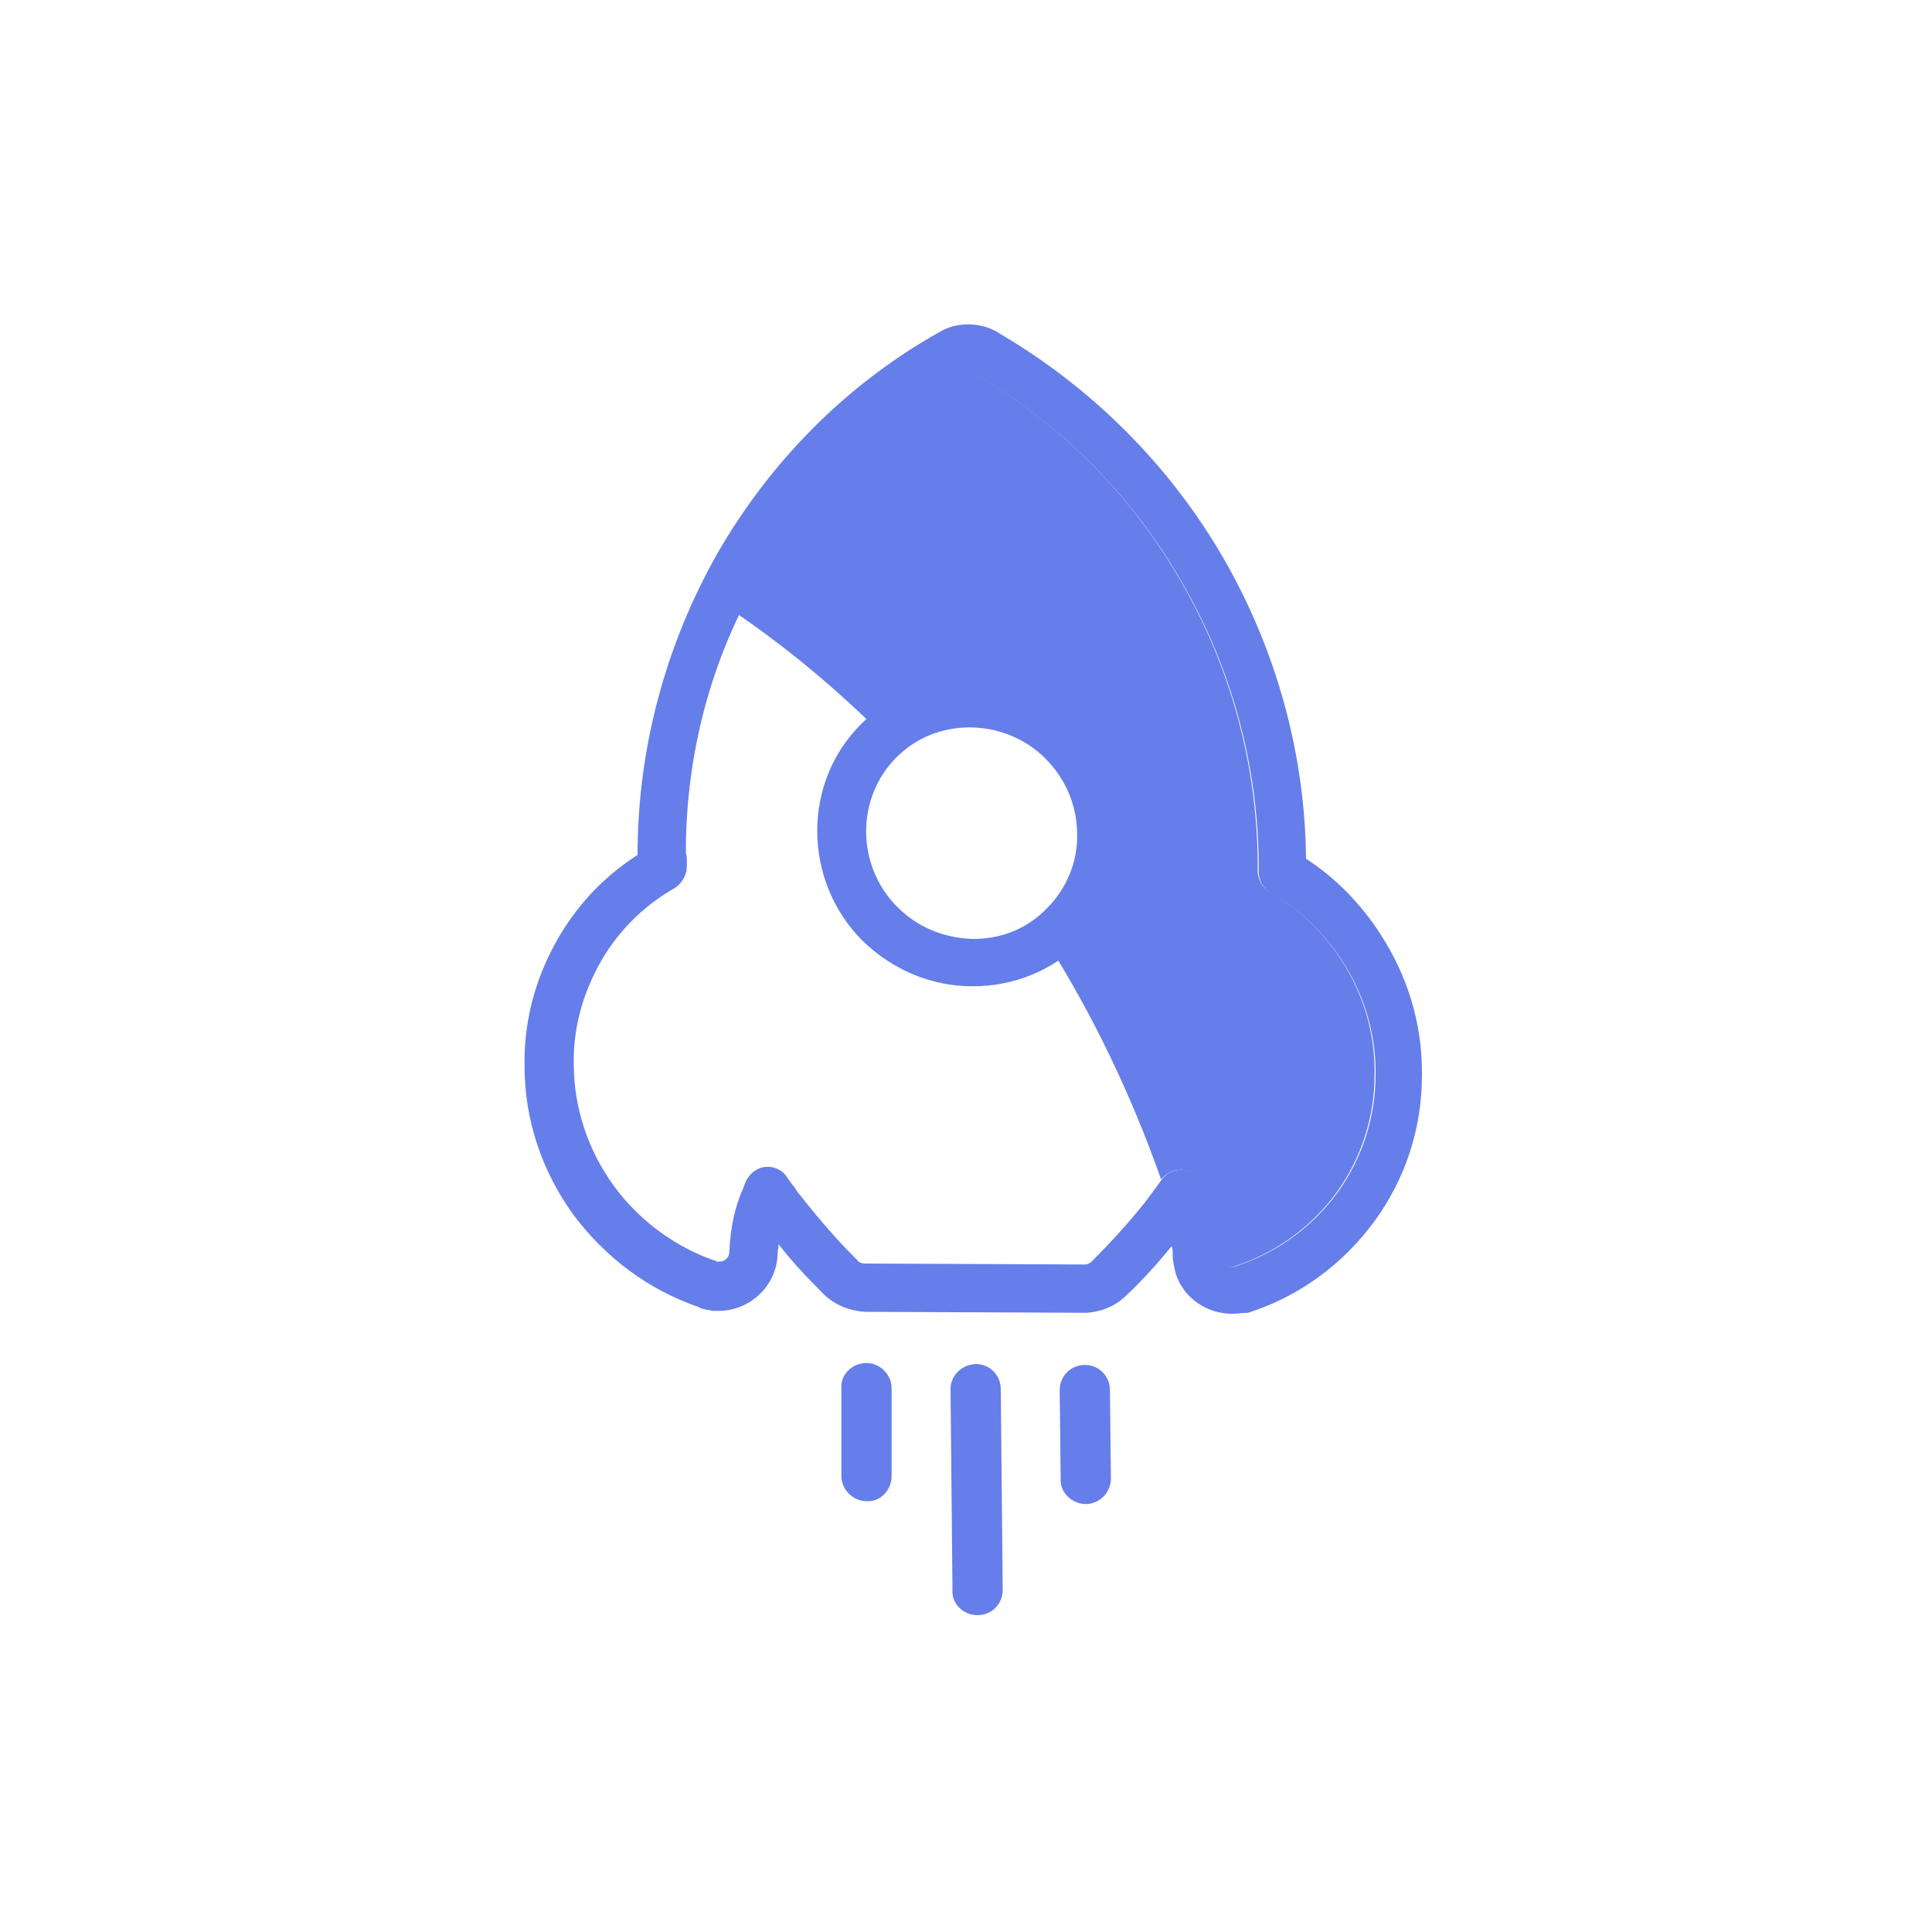
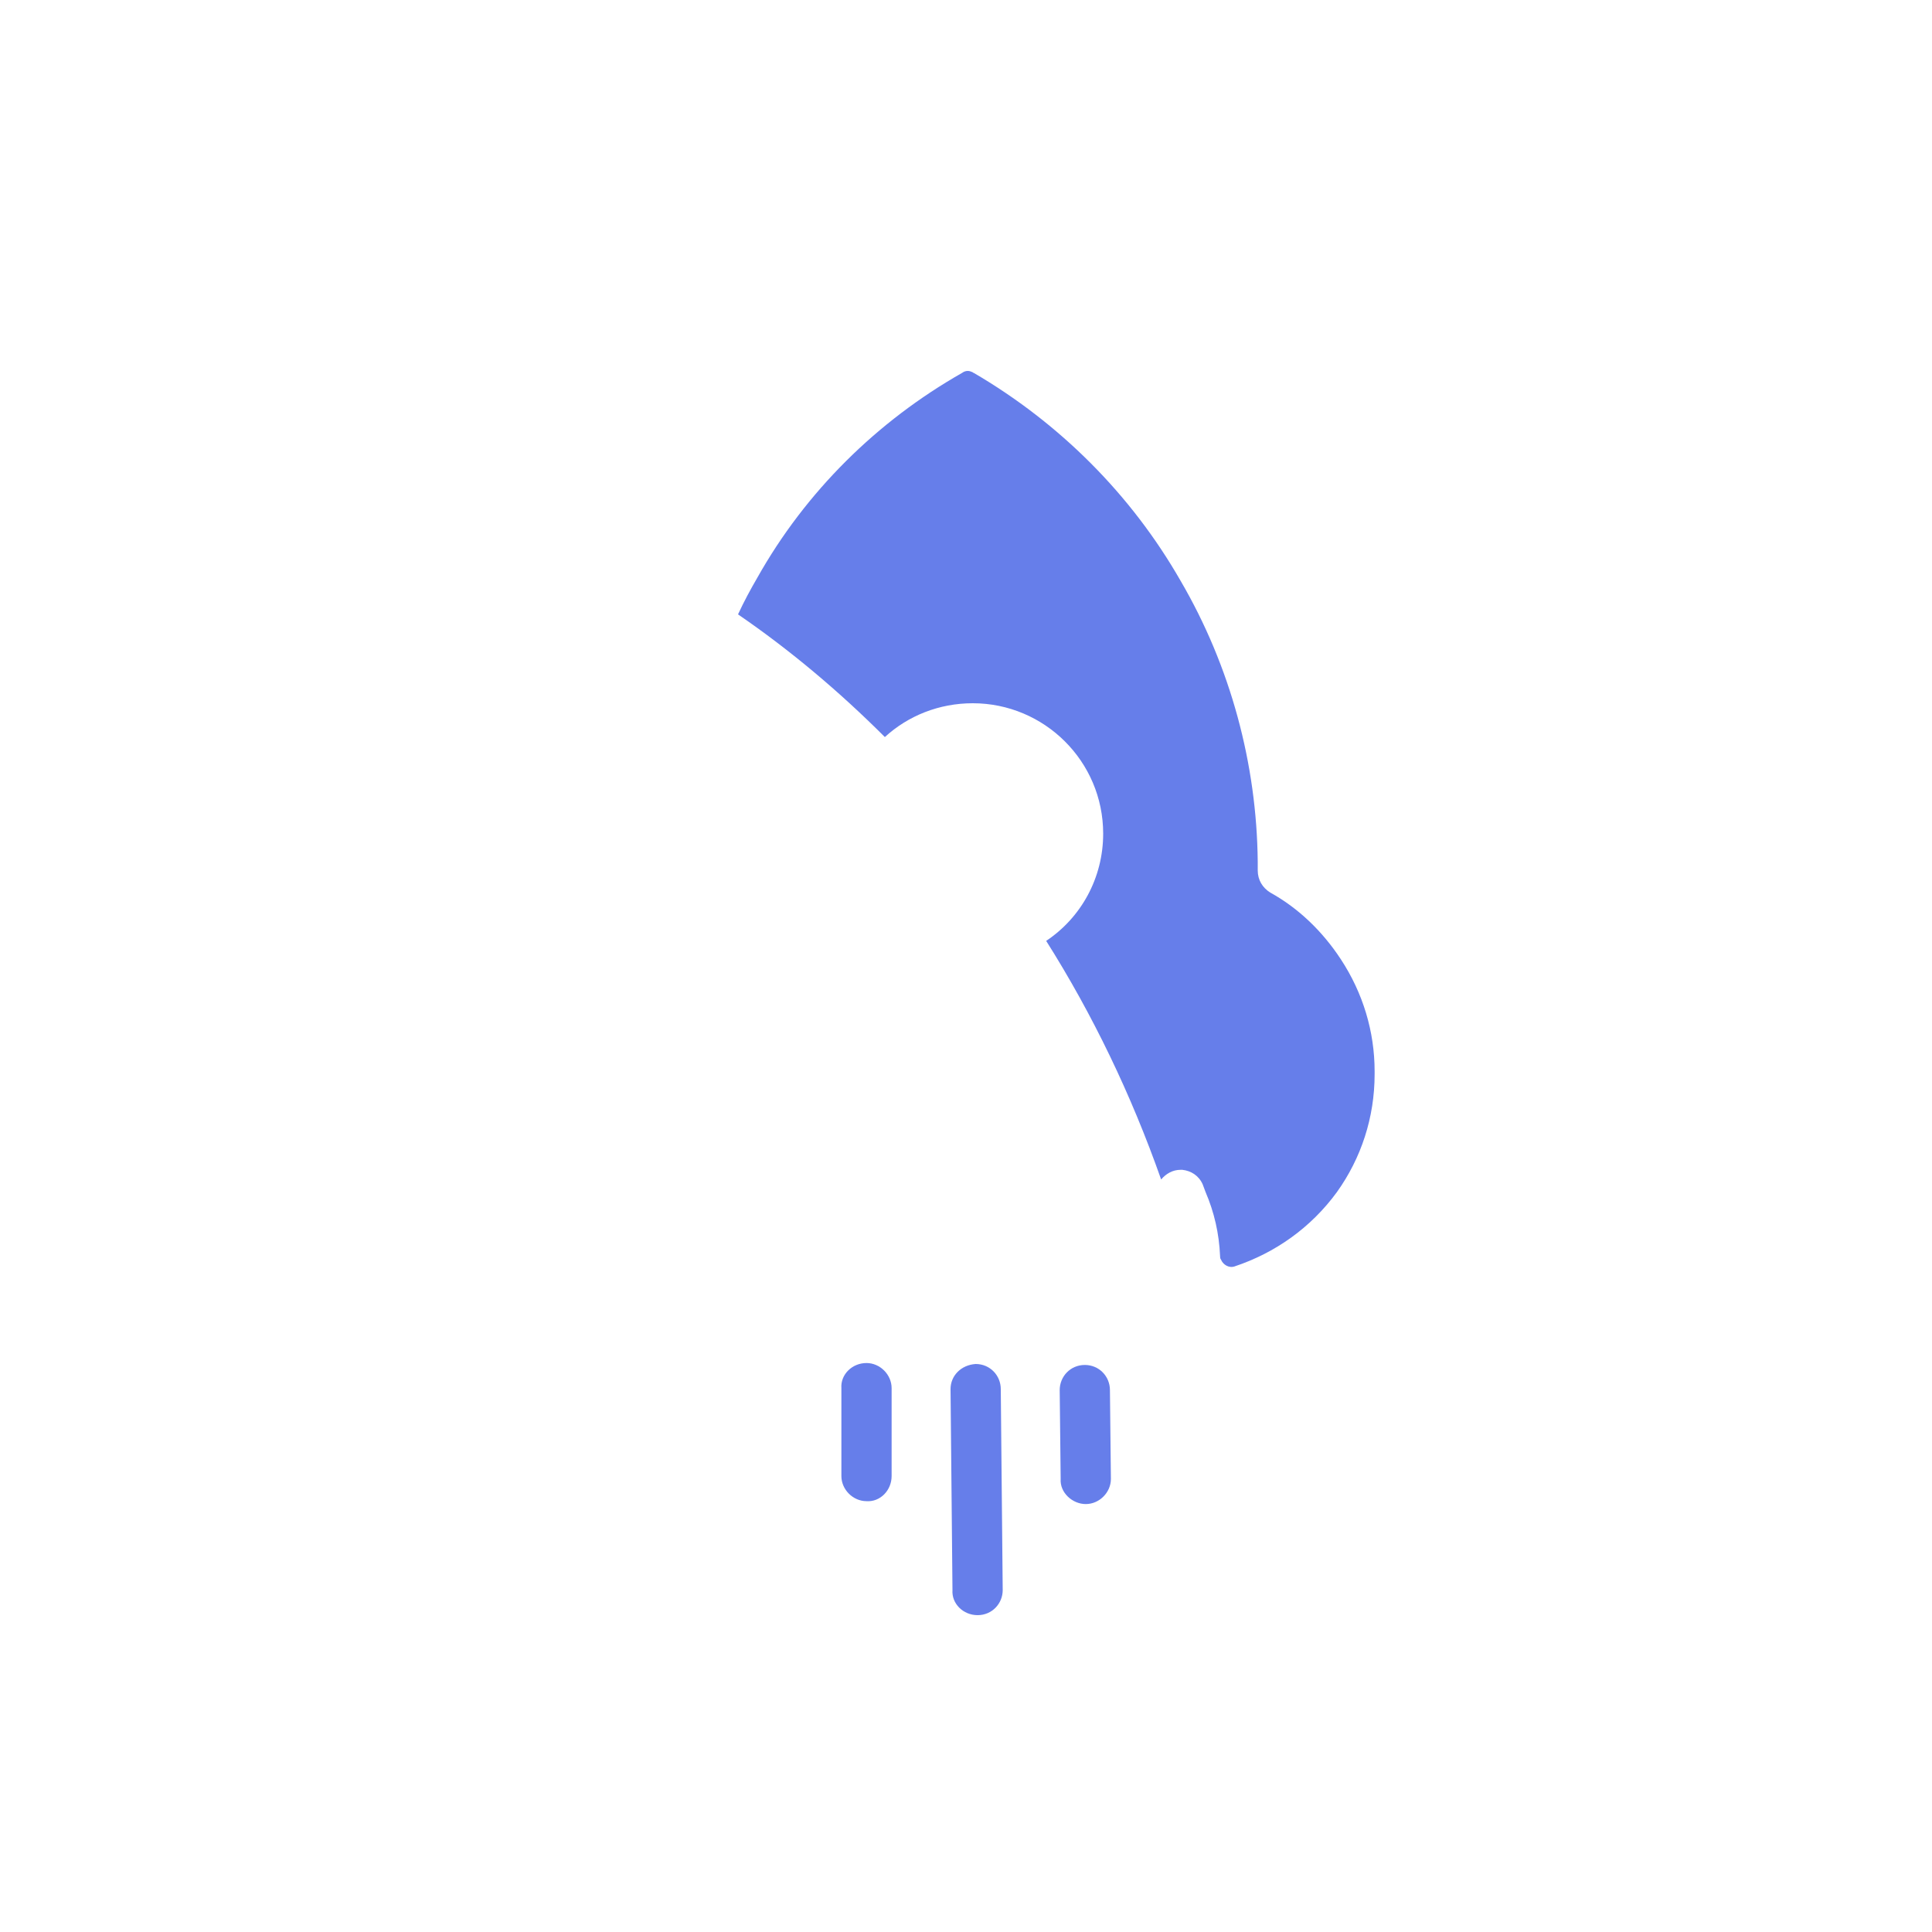
<svg xmlns="http://www.w3.org/2000/svg" version="1.1" id="图层_1" x="0px" y="0px" viewBox="0 0 200 200" style="enable-background:new 0 0 200 200;" xml:space="preserve">
  <style type="text/css">
	.st0{fill:#667eea;}
</style>
  <g>
    <g>
      <path class="st0" d="M87.1,143.7c-0.1-1.4,1.1-2.6,2.6-2.6c1.4,0,2.6,1.2,2.6,2.6l0,9.1c0,1.5-1.2,2.7-2.6,2.6c-1.4,0-2.6-1.2-2.6-2.6    L87.1,143.7L87.1,143.7z" />
    </g>
    <path class="st0" d="M142.3,110.9c0-4.1-1.2-8.1-3.5-11.6c-1.9-2.9-4.4-5.3-7.3-6.9c-0.8-0.5-1.3-1.3-1.3-2.3l0-0.6l0-0.2   c0,0,0-0.1,0-0.1c-0.1-10.1-2.8-20.2-8-29.1c-5.1-8.9-12.5-16.3-21.4-21.5c-0.1,0-0.1-0.1-0.2-0.1c-0.2-0.1-0.6-0.2-1,0.1   c-8.8,5-16.2,12.3-21.2,21.2c-0.7,1.2-1.4,2.5-2,3.8c5.4,3.7,10.5,8,15.2,12.7c2.4-2.2,5.6-3.5,9.1-3.5c7.4,0,13.5,6,13.5,13.5   c0,4.6-2.3,8.7-5.9,11.1c4.8,7.6,8.8,15.9,11.9,24.7c0.5-0.6,1.2-1,2-1c0.1,0,0.1,0,0.2,0c0.9,0.1,1.7,0.6,2.1,1.5l0.3,0.8   c0.9,2.1,1.4,4.3,1.5,6.6c0,0.1,0,0.3,0.1,0.4c0.2,0.5,0.8,0.9,1.4,0.7c4.2-1.4,7.9-4,10.6-7.7c2.5-3.5,3.9-7.7,3.9-12.2   L142.3,110.9z" />
    <g>
-       <path class="st0" d="M100.7,102.1C100.7,102.1,100.7,102.1,100.7,102.1c-4.3,0-8.3-1.7-11.4-4.7c-6.2-6.2-6.3-16.4-0.1-22.5    c6.2-6.2,16.3-6.1,22.5,0.1c3,3,4.7,7,4.7,11.3c0,4.3-1.6,8.3-4.6,11.3C108.9,100.5,104.9,102.1,100.7,102.1z M100.4,75.3    c-2.8,0-5.5,1-7.6,3.1c-4.2,4.2-4.2,11.2,0.1,15.5c2.1,2.1,4.8,3.2,7.8,3.3c0,0,0,0,0.1,0c2.9,0,5.6-1.1,7.6-3.2    c2-2,3.2-4.8,3.1-7.7c0-2.9-1.2-5.7-3.3-7.8l0,0C106.1,76.4,103.2,75.3,100.4,75.3z" />
-     </g>
+       </g>
    <g>
-       <path class="st0" d="M127.5,136c-2.5,0-5-1.6-5.8-4.2c-0.1-0.5-0.3-1.1-0.3-1.8c0-0.3,0-0.7-0.1-1c-1.4,1.7-2.9,3.4-4.7,5.1    c-1.1,1.1-2.6,1.7-4.1,1.8l-22.9-0.1c-1.8-0.1-3.4-0.8-4.6-2.1c-1.6-1.6-3.1-3.2-4.4-4.9c0,0.3-0.1,0.7-0.1,1    c-0.1,3.4-3,6-6.3,5.9c-0.1,0-0.2,0-0.3,0l-0.1,0c-0.4-0.1-1-0.1-1.5-0.4c-5.2-1.8-9.6-5.1-12.9-9.5c-3.3-4.5-5.1-9.9-5.1-15.4    c-0.1-5,1.3-9.9,4.1-14.3c2-3.1,4.5-5.6,7.6-7.6c0-11,2.9-21.7,8.2-31.1c5.5-9.6,13.4-17.6,23-23c1.8-1.1,4.2-1.1,6.1,0    c0.1,0.1,0.2,0.1,0.3,0.2c9.5,5.6,17.5,13.6,23,23.1c5.5,9.5,8.5,20.3,8.6,31.2c3.1,2,5.7,4.7,7.7,7.8c2.8,4.3,4.3,9.2,4.3,14.3    l0,0.3c0,5.5-1.7,10.7-4.9,15.1c-3.3,4.5-7.8,7.8-13.1,9.5C128.8,135.9,128.1,136,127.5,136z M122.3,121.1c0.1,0,0.1,0,0.2,0    c0.9,0.1,1.7,0.6,2.1,1.5l0.3,0.8c0.9,2.1,1.4,4.3,1.5,6.6c0,0.1,0,0.3,0.1,0.4c0.2,0.5,0.8,0.9,1.4,0.7c4.2-1.4,7.9-4,10.6-7.7    c2.5-3.5,3.9-7.7,3.9-12.2l0-0.2c0-4.1-1.2-8.1-3.5-11.6c-1.9-2.9-4.4-5.3-7.3-6.9c-0.8-0.5-1.3-1.3-1.3-2.3l0-0.6l0-0.2    c0,0,0-0.1,0-0.1c-0.1-10.1-2.8-20.2-8-29.1c-5.1-8.9-12.5-16.3-21.4-21.5c-0.1,0-0.1-0.1-0.2-0.1c-0.2-0.1-0.6-0.2-1,0.1    c-8.8,5-16.2,12.3-21.2,21.2C73.6,68.3,71,78.1,71,88.2c0,0.2,0.1,0.4,0.1,0.6l0,0.9c0,0.9-0.5,1.7-1.2,2.2c-3,1.7-5.4,4-7.2,6.8    c-2.2,3.5-3.4,7.5-3.3,11.5c0,4.5,1.5,8.9,4.1,12.5c2.6,3.6,6.4,6.4,10.5,7.8c0.1,0,0.2,0.1,0.2,0.1c0,0,0.1,0,0.3,0    c0.6,0,1-0.5,1-1c0.1-2.3,0.5-4.5,1.4-6.5l0.3-0.8c0.4-0.8,1.1-1.4,2-1.5c0.9-0.1,1.8,0.3,2.3,1.1c0.3,0.5,0.7,0.9,1,1.4    c0.2,0.3,0.5,0.6,0.7,0.9c1.6,2,3.3,4,5.3,6c0.1,0.1,0.1,0.1,0.2,0.2c0.2,0.3,0.5,0.4,0.9,0.4l22.7,0.1c0.2,0,0.5-0.1,0.7-0.3    c2.1-2.1,3.9-4.1,5.5-6.1c0.6-0.8,1.2-1.6,1.7-2.3C120.7,121.5,121.4,121.1,122.3,121.1z" />
-     </g>
+       </g>
    <g>
      <path class="st0" d="M109.7,143.9L109.7,143.9c0-1.4,1.1-2.6,2.6-2.6c1.5,0,2.6,1.2,2.6,2.6l0.1,9.2c0,1.4-1.2,2.6-2.6,2.6    c-1.4,0-2.7-1.2-2.6-2.6L109.7,143.9L109.7,143.9z" />
    </g>
    <g>
      <path class="st0" d="M98.4,143.8L98.4,143.8c0-1.4,1.1-2.5,2.6-2.6c1.5,0,2.6,1.2,2.6,2.6l0.2,20.8c0,1.4-1.1,2.6-2.6,2.6    c-1.5,0-2.7-1.2-2.6-2.6L98.4,143.8L98.4,143.8z" />
    </g>
  </g>
</svg>